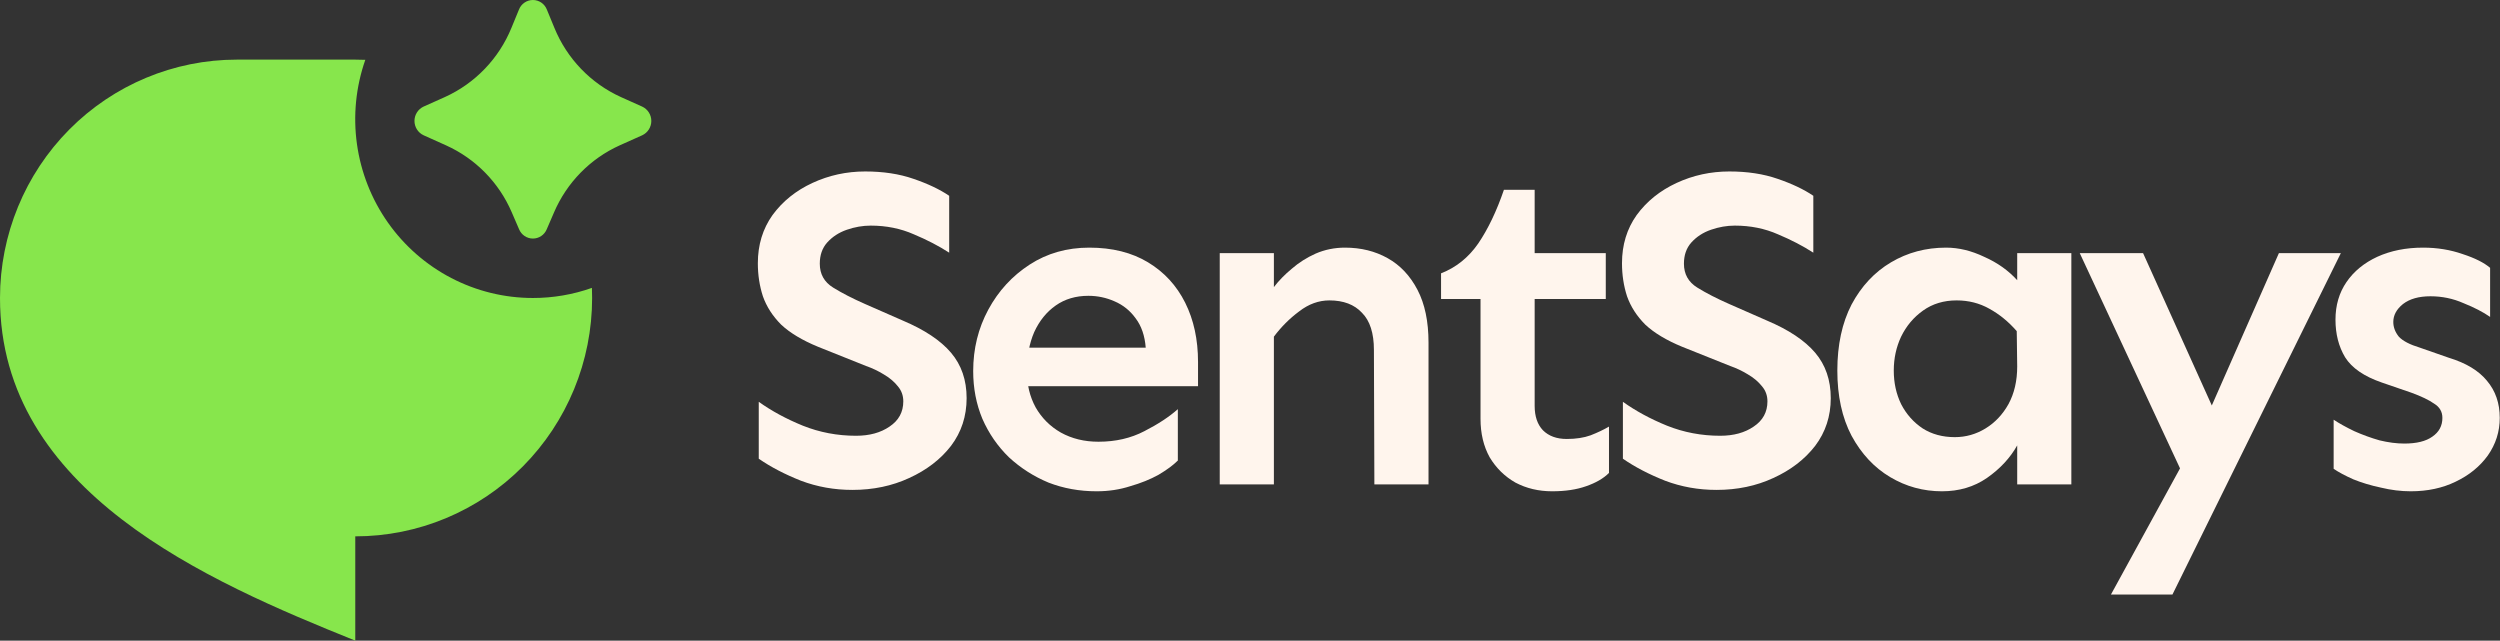
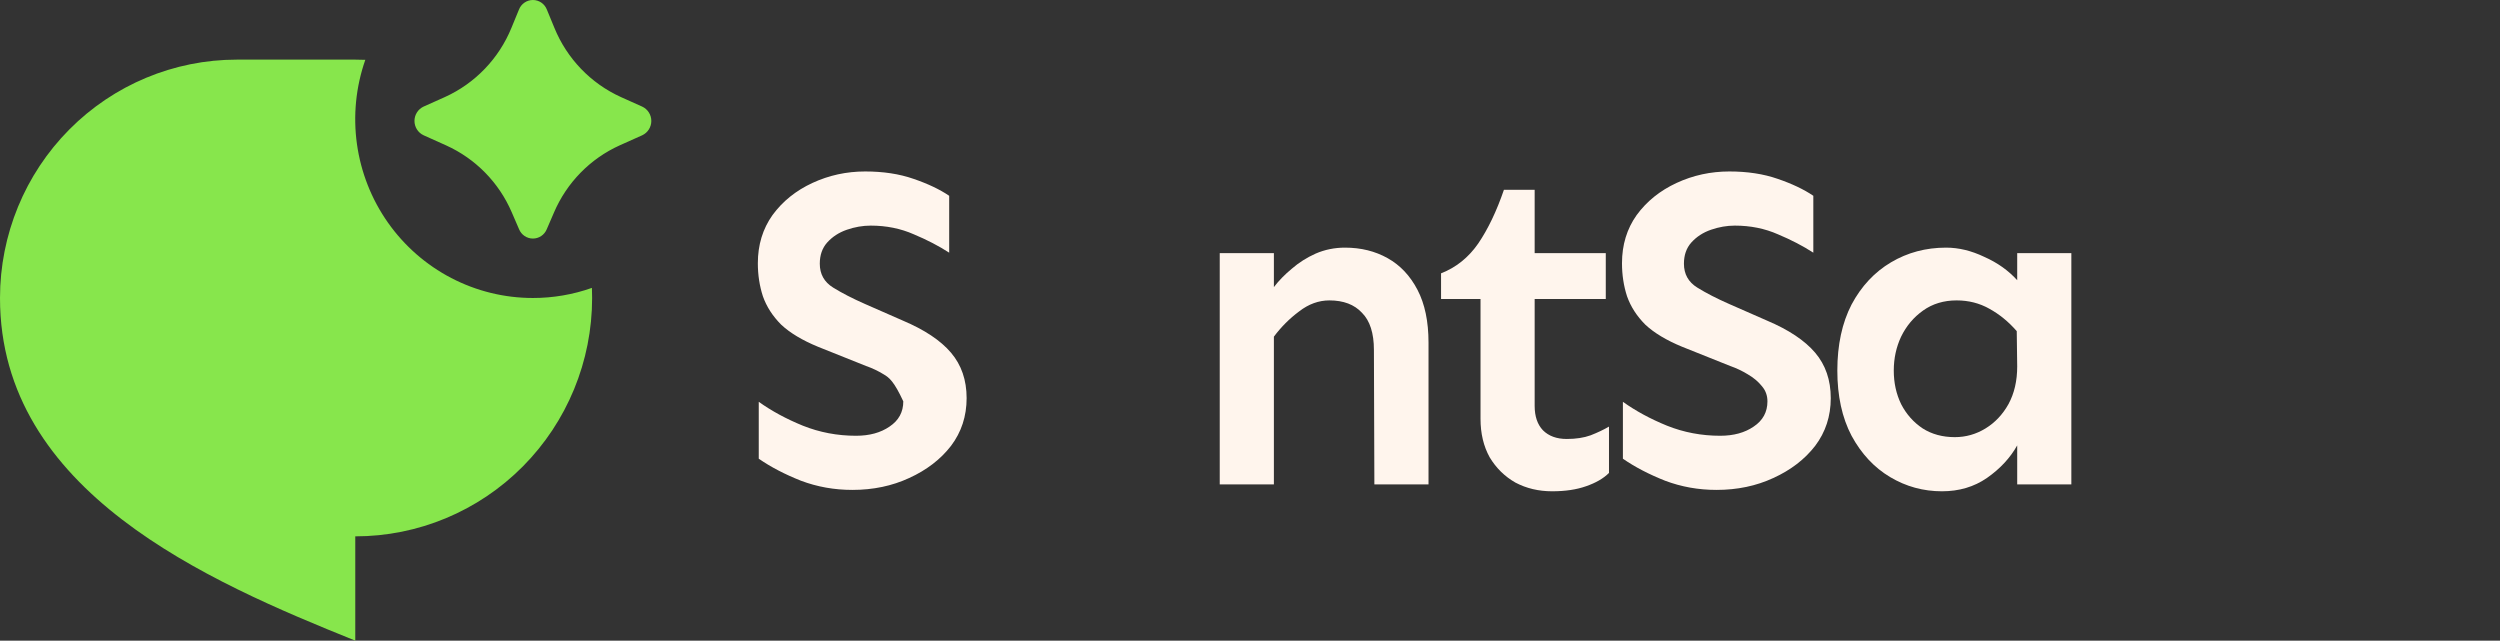
<svg xmlns="http://www.w3.org/2000/svg" width="3996" height="1024" viewBox="0 0 3996 1024" fill="none">
  <rect x="0" y="0" width="3996" height="1024" fill="#333333" stroke="none" />
-   <path d="M1362.42 783.068C1333.58 783.068 1306.19 778.178 1280.28 768.399C1254.37 758.131 1231.87 746.396 1212.8 733.195V642.25C1233.34 656.918 1256.81 669.631 1283.21 680.388C1310.11 691.145 1338.46 696.523 1368.29 696.523C1389.8 696.523 1407.65 691.634 1421.83 681.855C1436.5 672.076 1443.83 658.63 1443.83 641.516C1443.83 632.226 1440.9 624.159 1435.03 617.313C1429.17 609.979 1421.59 603.623 1412.3 598.244C1403.5 592.866 1394.21 588.465 1384.43 585.042L1307.42 554.239C1282.48 543.971 1262.92 532.236 1248.74 519.034C1235.05 505.343 1225.27 490.186 1219.41 473.562C1214.03 456.937 1211.34 439.335 1211.34 420.755C1211.34 391.418 1219.16 365.748 1234.81 343.745C1250.94 321.742 1272.21 304.629 1298.62 292.405C1325.02 280.181 1353.13 274.07 1382.96 274.07C1411.81 274.07 1437.48 277.981 1459.97 285.804C1482.95 293.628 1502.02 302.673 1517.18 312.941V403.886C1500.55 393.129 1481.73 383.35 1460.7 374.549C1439.68 365.259 1416.7 360.614 1391.76 360.614C1379.05 360.614 1366.34 362.814 1353.62 367.215C1340.91 371.615 1330.4 378.461 1322.08 387.751C1314.26 396.552 1310.35 407.798 1310.35 421.488C1310.35 438.113 1317.44 450.825 1331.62 459.626C1345.8 468.428 1362.91 477.229 1382.96 486.03L1443.1 512.433C1477.82 527.102 1503.49 544.215 1520.11 563.773C1536.73 583.331 1545.05 607.534 1545.05 636.382C1545.05 665.231 1536.73 690.656 1520.11 712.659C1503.49 734.173 1481.24 751.286 1453.37 763.999C1425.99 776.711 1395.67 783.068 1362.42 783.068Z" fill="#FFF5ED" />
-   <path d="M1752.84 785.268C1725.46 785.268 1699.79 780.623 1675.83 771.333C1652.36 761.554 1631.34 748.108 1612.76 730.994C1594.67 713.392 1580.49 692.856 1570.22 669.387C1560.44 645.917 1555.55 620.491 1555.55 593.11C1555.55 557.417 1563.62 524.657 1579.75 494.831C1595.89 465.005 1617.89 441.046 1645.76 422.955C1673.63 404.864 1705.41 395.818 1741.11 395.818C1777.78 395.818 1809.07 403.642 1834.98 419.288C1860.9 434.934 1880.7 456.448 1894.39 483.83C1908.08 511.211 1914.93 542.748 1914.93 578.442V617.313H1635.49V555.705H1831.32C1829.85 536.636 1824.47 520.99 1815.18 508.766C1806.38 496.542 1795.14 487.497 1781.44 481.629C1768.24 475.762 1754.31 472.828 1739.64 472.828C1719.59 472.828 1702.23 477.962 1687.57 488.23C1672.9 498.498 1661.41 512.678 1653.1 530.769C1645.27 548.86 1641.36 569.641 1641.36 593.11C1641.36 614.624 1646.01 633.938 1655.3 651.051C1665.07 668.164 1678.52 681.61 1695.63 691.389C1713.24 701.168 1733.28 706.058 1755.77 706.058C1783.16 706.058 1807.6 700.435 1829.12 689.189C1851.12 677.943 1868.97 666.208 1882.66 653.985V736.128C1875.32 743.463 1865.06 751.041 1851.85 758.865C1838.65 766.199 1823.49 772.311 1806.38 777.2C1789.76 782.579 1771.91 785.268 1752.84 785.268Z" fill="#FFF5ED" />
+   <path d="M1362.42 783.068C1333.58 783.068 1306.19 778.178 1280.28 768.399C1254.37 758.131 1231.87 746.396 1212.8 733.195V642.25C1233.34 656.918 1256.81 669.631 1283.21 680.388C1310.11 691.145 1338.46 696.523 1368.29 696.523C1389.8 696.523 1407.65 691.634 1421.83 681.855C1436.5 672.076 1443.83 658.63 1443.83 641.516C1429.17 609.979 1421.59 603.623 1412.3 598.244C1403.5 592.866 1394.21 588.465 1384.43 585.042L1307.42 554.239C1282.48 543.971 1262.92 532.236 1248.74 519.034C1235.05 505.343 1225.27 490.186 1219.41 473.562C1214.03 456.937 1211.34 439.335 1211.34 420.755C1211.34 391.418 1219.16 365.748 1234.81 343.745C1250.94 321.742 1272.21 304.629 1298.62 292.405C1325.02 280.181 1353.13 274.07 1382.96 274.07C1411.81 274.07 1437.48 277.981 1459.97 285.804C1482.95 293.628 1502.02 302.673 1517.18 312.941V403.886C1500.55 393.129 1481.73 383.35 1460.7 374.549C1439.68 365.259 1416.7 360.614 1391.76 360.614C1379.05 360.614 1366.34 362.814 1353.62 367.215C1340.91 371.615 1330.4 378.461 1322.08 387.751C1314.26 396.552 1310.35 407.798 1310.35 421.488C1310.35 438.113 1317.44 450.825 1331.62 459.626C1345.8 468.428 1362.91 477.229 1382.96 486.03L1443.1 512.433C1477.82 527.102 1503.49 544.215 1520.11 563.773C1536.73 583.331 1545.05 607.534 1545.05 636.382C1545.05 665.231 1536.73 690.656 1520.11 712.659C1503.49 734.173 1481.24 751.286 1453.37 763.999C1425.99 776.711 1395.67 783.068 1362.42 783.068Z" fill="#FFF5ED" />
  <path d="M2196.8 774.267L2196.07 559.373C2196.07 532.48 2189.71 512.678 2177 499.965C2164.77 486.763 2147.42 480.162 2124.92 480.162C2107.81 480.162 2091.67 486.03 2076.52 497.765C2061.36 509.011 2047.91 522.457 2036.18 538.103V458.893C2044 448.625 2053.54 438.846 2064.78 429.556C2076.03 419.777 2088.74 411.709 2102.92 405.353C2117.59 398.997 2133.24 395.818 2149.86 395.818C2175.29 395.818 2198.02 401.441 2218.07 412.687C2238.12 423.933 2254.01 440.802 2265.74 463.294C2277.48 485.785 2283.34 513.9 2283.34 547.638V774.267H2196.8ZM1949.63 774.267V404.619H2036.18V774.267H1949.63Z" fill="#FFF5ED" />
  <path d="M2480.87 785.268C2459.36 785.268 2439.8 780.623 2422.2 771.333C2405.08 761.554 2391.39 748.108 2381.12 730.994C2371.34 713.392 2366.46 692.856 2366.46 669.387V477.962H2303.38V436.89C2327.34 427.6 2347.14 411.709 2362.79 389.218C2378.43 366.237 2392.13 337.633 2403.86 303.407H2453V404.619H2566.68V477.962H2453V648.851C2453 665.475 2457.4 678.432 2466.2 687.722C2475.49 697.012 2488.2 701.657 2504.34 701.657C2519.01 701.657 2531.72 699.702 2542.48 695.79C2553.72 691.389 2563.5 686.744 2571.81 681.855V755.931C2563.01 764.732 2550.79 771.822 2535.14 777.2C2519.99 782.579 2501.9 785.268 2480.87 785.268Z" fill="#FFF5ED" />
  <path d="M2743.67 783.068C2714.82 783.068 2687.44 778.178 2661.53 768.399C2635.61 758.131 2613.12 746.396 2594.05 733.195V642.25C2614.59 656.918 2638.06 669.631 2664.46 680.388C2691.35 691.145 2719.71 696.523 2749.54 696.523C2771.05 696.523 2788.9 691.634 2803.08 681.855C2817.75 672.076 2825.08 658.63 2825.08 641.516C2825.08 632.226 2822.15 624.159 2816.28 617.313C2810.41 609.979 2802.83 603.623 2793.54 598.244C2784.74 592.866 2775.45 588.465 2765.67 585.042L2688.66 554.239C2663.73 543.971 2644.17 532.236 2629.99 519.034C2616.3 505.343 2606.52 490.186 2600.65 473.562C2595.27 456.937 2592.59 439.335 2592.59 420.755C2592.59 391.418 2600.41 365.748 2616.06 343.745C2632.19 321.742 2653.46 304.629 2679.86 292.405C2706.27 280.181 2734.38 274.07 2764.21 274.07C2793.06 274.07 2818.73 277.981 2841.22 285.804C2864.2 293.628 2883.27 302.673 2898.42 312.941V403.886C2881.8 393.129 2862.98 383.35 2841.95 374.549C2820.93 365.259 2797.95 360.614 2773.01 360.614C2760.3 360.614 2747.58 362.814 2734.87 367.215C2722.16 371.615 2711.65 378.461 2703.33 387.751C2695.51 396.552 2691.6 407.798 2691.6 421.488C2691.6 438.113 2698.69 450.825 2712.87 459.626C2727.05 468.428 2744.16 477.229 2764.21 486.03L2824.35 512.433C2859.06 527.102 2884.73 544.215 2901.36 563.773C2917.98 583.331 2926.29 607.534 2926.29 636.382C2926.29 665.231 2917.98 690.656 2901.36 712.659C2884.73 734.173 2862.49 751.286 2834.62 763.999C2807.24 776.711 2776.92 783.068 2743.67 783.068Z" fill="#FFF5ED" />
  <path d="M3104.02 785.268C3074.19 785.268 3046.57 777.689 3021.14 762.532C2995.72 747.374 2975.18 725.371 2959.53 696.523C2944.38 667.675 2936.8 632.96 2936.8 592.377C2936.8 551.305 2944.38 516.1 2959.53 486.763C2975.18 457.426 2996.21 434.934 3022.61 419.288C3049.01 403.642 3078.35 395.818 3110.62 395.818C3130.67 395.818 3150.96 400.708 3171.49 410.487C3192.52 419.777 3210.12 432.245 3224.3 447.892V404.619H3310.84V774.267H3224.3V711.925C3213.05 731.972 3196.92 749.33 3175.89 763.999C3155.36 778.178 3131.4 785.268 3104.02 785.268ZM3124.55 698.724C3142.16 698.724 3158.54 694.079 3173.69 684.789C3188.85 675.498 3201.08 662.541 3210.37 645.917C3219.66 628.804 3224.3 608.757 3224.3 585.776L3223.57 529.302C3210.37 514.145 3195.7 502.165 3179.56 493.364C3163.92 484.563 3146.56 480.162 3127.49 480.162C3106.95 480.162 3089.11 485.541 3073.95 496.298C3058.79 507.055 3047.06 520.99 3038.74 538.103C3030.92 554.727 3027.01 572.819 3027.01 592.377C3027.01 611.935 3030.92 629.782 3038.74 645.917C3047.06 662.052 3058.55 675.009 3073.21 684.789C3087.88 694.079 3105 698.724 3124.55 698.724Z" fill="#FFF5ED" />
-   <path d="M3374.15 950.289L3517.91 687.722L3642.59 404.619H3741.6L3472.43 950.289H3374.15ZM3494.44 769.866L3324.28 404.619H3425.49L3561.18 705.324L3494.44 769.866Z" fill="#FFF5ED" />
-   <path d="M3853.32 785.268C3837.67 785.268 3821.78 783.312 3805.64 779.401C3789.51 775.978 3774.84 771.577 3761.64 766.199C3748.44 760.331 3737.92 754.709 3730.1 749.33V670.853C3738.9 676.721 3749.9 682.833 3763.11 689.189C3776.31 695.057 3789.75 699.946 3803.44 703.858C3817.62 707.28 3830.83 708.992 3843.05 708.992C3862.61 708.992 3877.52 705.325 3887.79 697.99C3898.54 690.656 3903.92 680.632 3903.92 667.92C3903.92 658.141 3899.52 650.562 3890.72 645.183C3882.41 639.316 3870.19 633.449 3854.05 627.581L3807.11 611.446C3778.75 601.667 3759.19 588.221 3748.44 571.107C3738.17 553.994 3733.03 533.947 3733.03 510.966C3733.03 487.986 3738.9 467.939 3750.64 450.825C3762.37 433.712 3778.75 420.266 3799.78 410.487C3821.29 400.708 3845.74 395.818 3873.12 395.818C3895.61 395.818 3916.64 399.241 3936.19 406.086C3955.75 412.443 3970.42 419.777 3980.2 428.089V506.566C3968.95 498.743 3954.77 491.408 3937.66 484.563C3921.04 477.229 3903.43 473.562 3884.85 473.562C3866.27 473.562 3851.61 477.718 3840.85 486.03C3830.58 494.342 3825.45 503.877 3825.45 514.633C3825.45 522.946 3828.38 530.769 3834.25 538.103C3840.6 544.948 3851.85 550.816 3867.99 555.705L3914.19 571.841C3941.57 580.153 3961.86 592.377 3975.07 608.512C3988.76 624.648 3995.6 644.45 3995.6 667.92C3995.6 689.923 3989.25 709.97 3976.53 728.061C3963.82 745.663 3946.71 759.598 3925.19 769.866C3904.17 780.134 3880.21 785.268 3853.32 785.268Z" fill="#FFF5ED" />
  <path d="M885.545 339.526L873.904 366.482C872.084 370.872 869.015 374.621 865.082 377.259C861.15 379.896 856.53 381.303 851.804 381.303C847.078 381.303 842.458 379.896 838.525 377.259C834.593 374.621 831.524 370.872 829.704 366.482L818.063 339.526C797.595 291.84 760.111 253.606 713.007 232.369L677.09 216.224C672.732 214.206 669.041 210.974 666.453 206.909C663.865 202.845 662.49 198.119 662.49 193.292C662.49 188.465 663.865 183.739 666.453 179.674C669.041 175.61 672.732 172.378 677.09 170.36L711.02 155.168C759.308 133.326 797.433 93.678 817.542 44.391L829.515 15.292C831.273 10.784 834.341 6.914 838.316 4.187C842.292 1.459 846.992 0 851.804 0C856.616 0 861.316 1.459 865.292 4.187C869.267 6.914 872.334 10.784 874.093 15.292L886.065 44.343C906.153 93.639 944.262 133.304 992.541 155.168L1026.52 170.408C1030.86 172.431 1034.54 175.663 1037.12 179.722C1039.7 183.781 1041.07 188.498 1041.07 193.316C1041.07 198.133 1039.7 202.85 1037.12 206.909C1034.54 210.969 1030.86 214.201 1026.52 216.224L990.553 232.321C943.459 253.579 905.992 291.83 885.545 339.526ZM851.804 476.307C883.923 476.332 915.813 470.873 946.118 460.162C946.338 465.559 946.449 470.941 946.449 476.307C946.449 577.355 906.563 674.265 835.565 745.717C764.568 817.169 668.275 857.311 567.869 857.311V1024C331.257 928.749 0 785.872 0 476.307C0 375.258 39.886 278.348 110.883 206.896C181.881 135.444 278.174 95.302 378.58 95.302H567.869C573.232 95.302 578.58 95.414 583.912 95.636C568.831 138.733 564.239 184.842 570.521 230.094C576.804 275.346 593.777 318.423 620.017 355.71C646.258 392.997 681 423.408 721.33 444.391C761.661 465.375 806.403 476.319 851.804 476.307Z" fill="#87E64C" />
</svg>